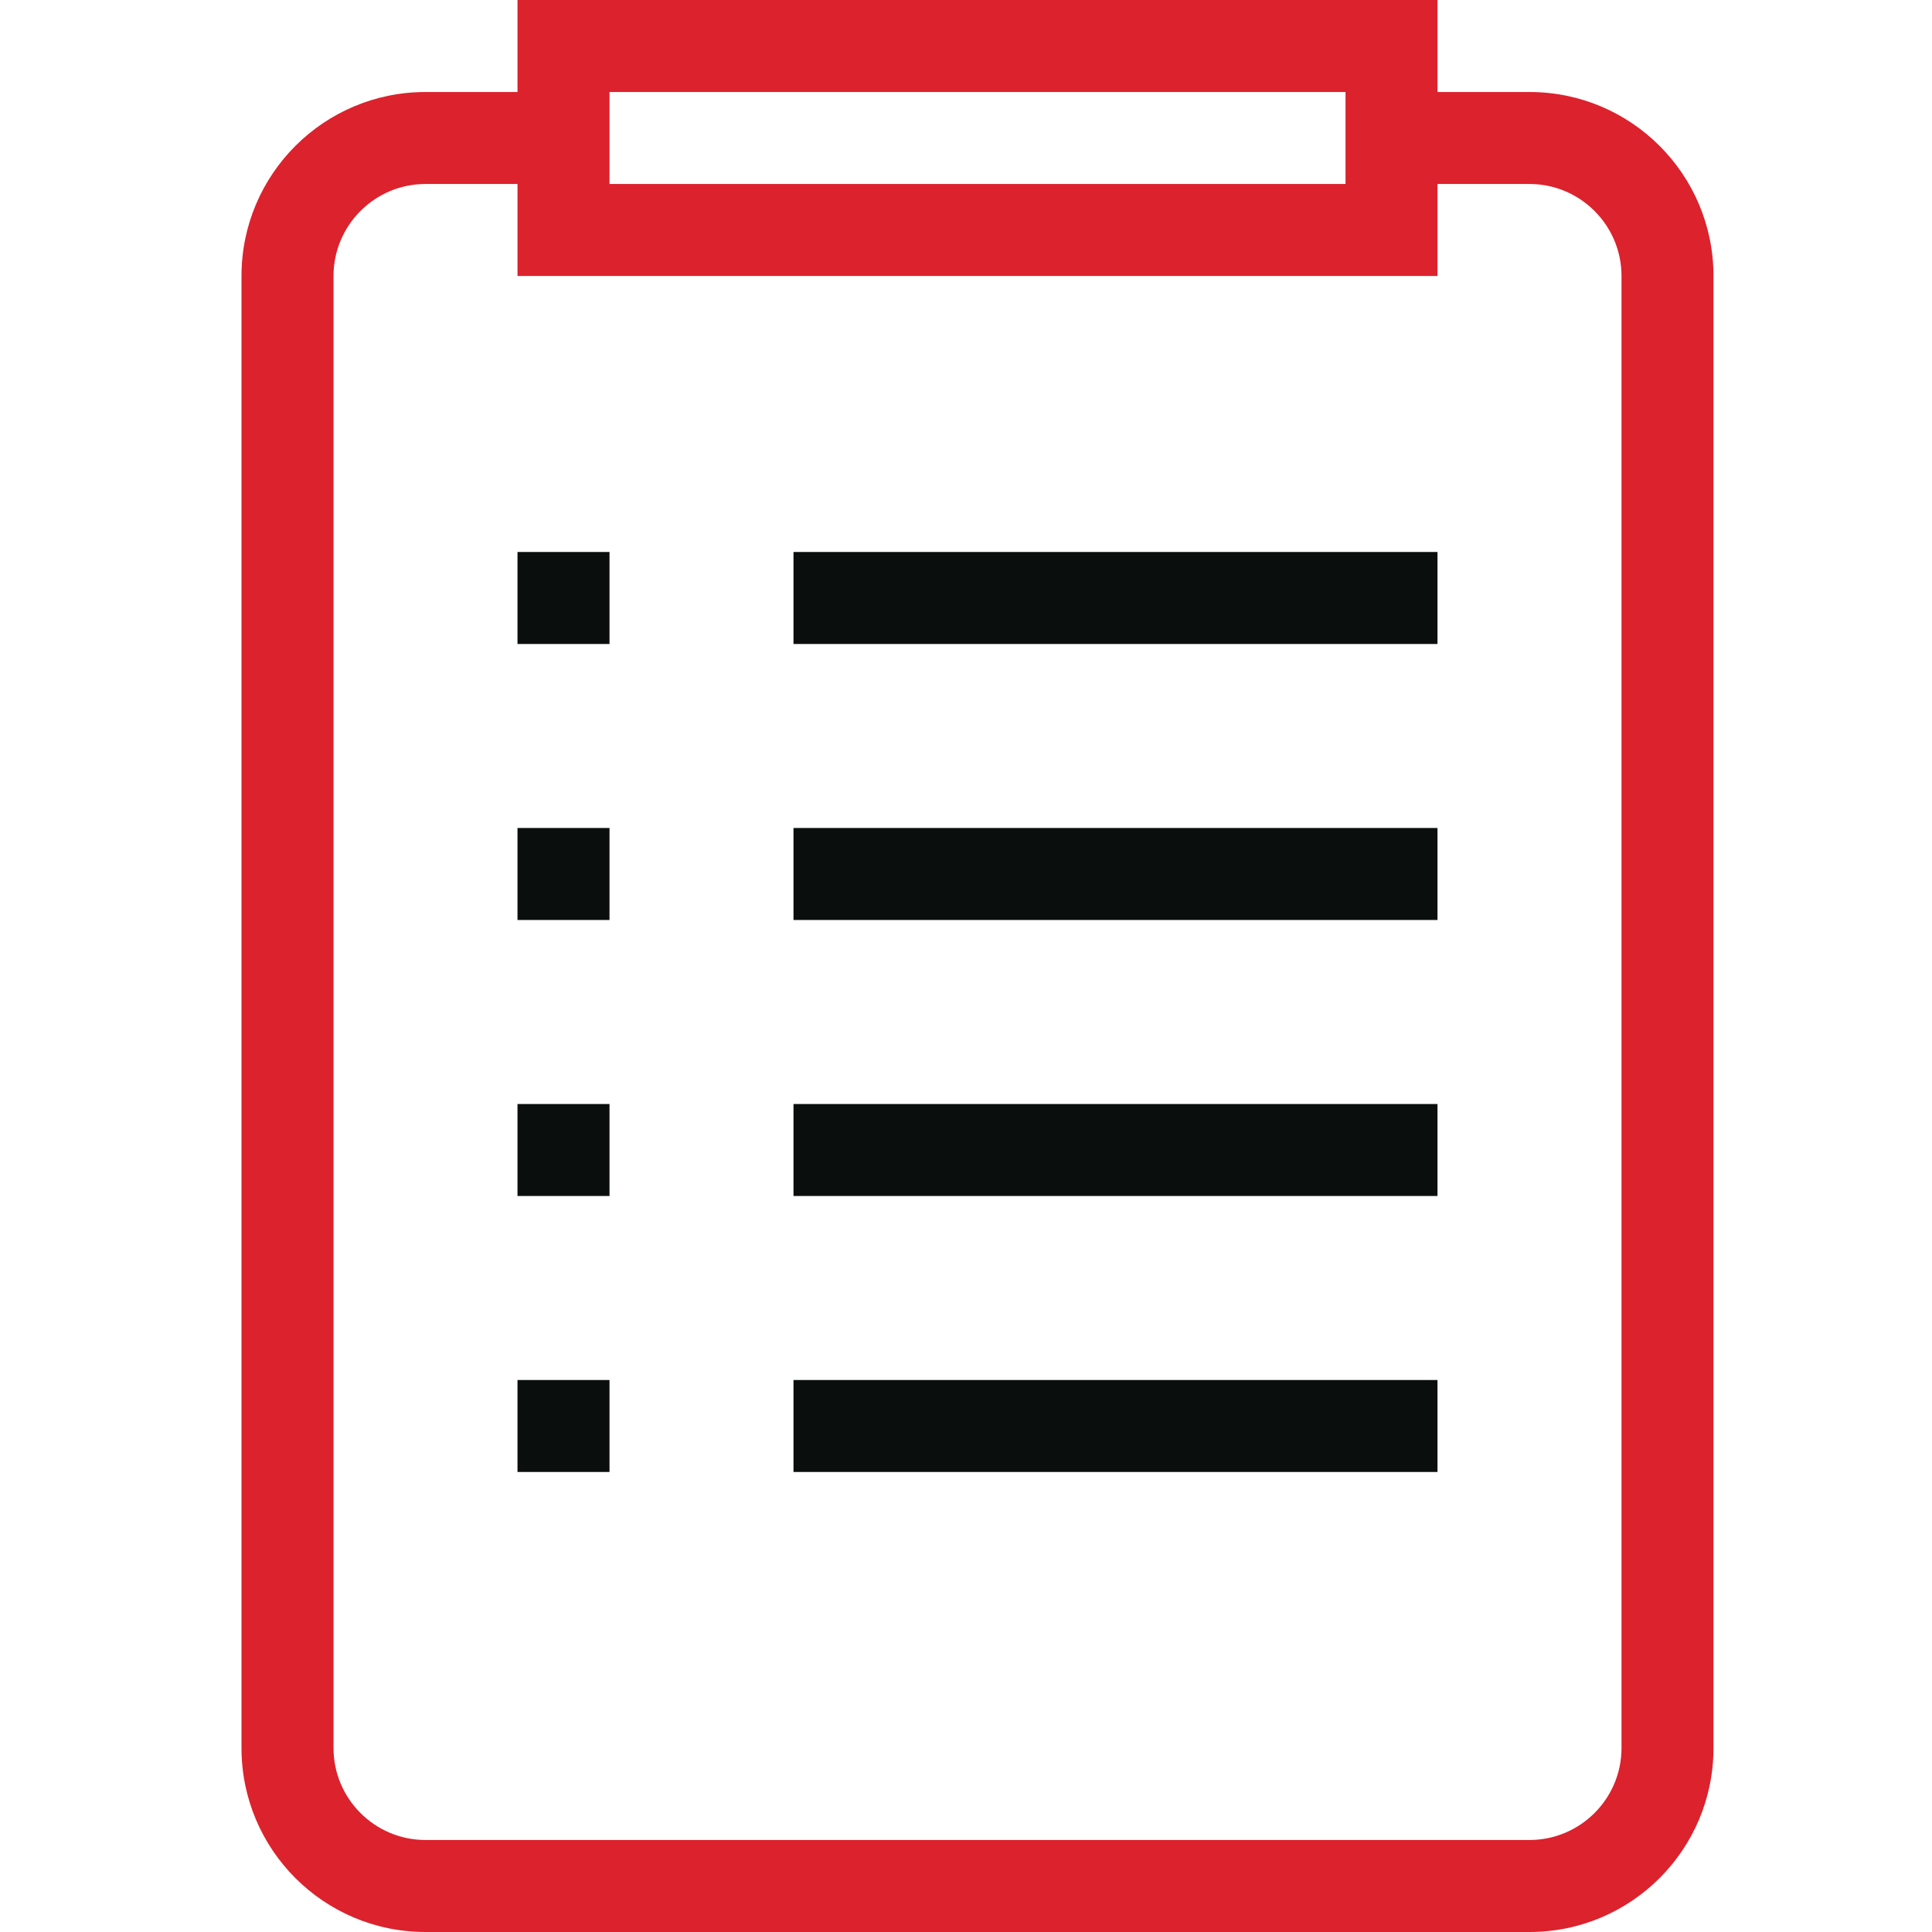
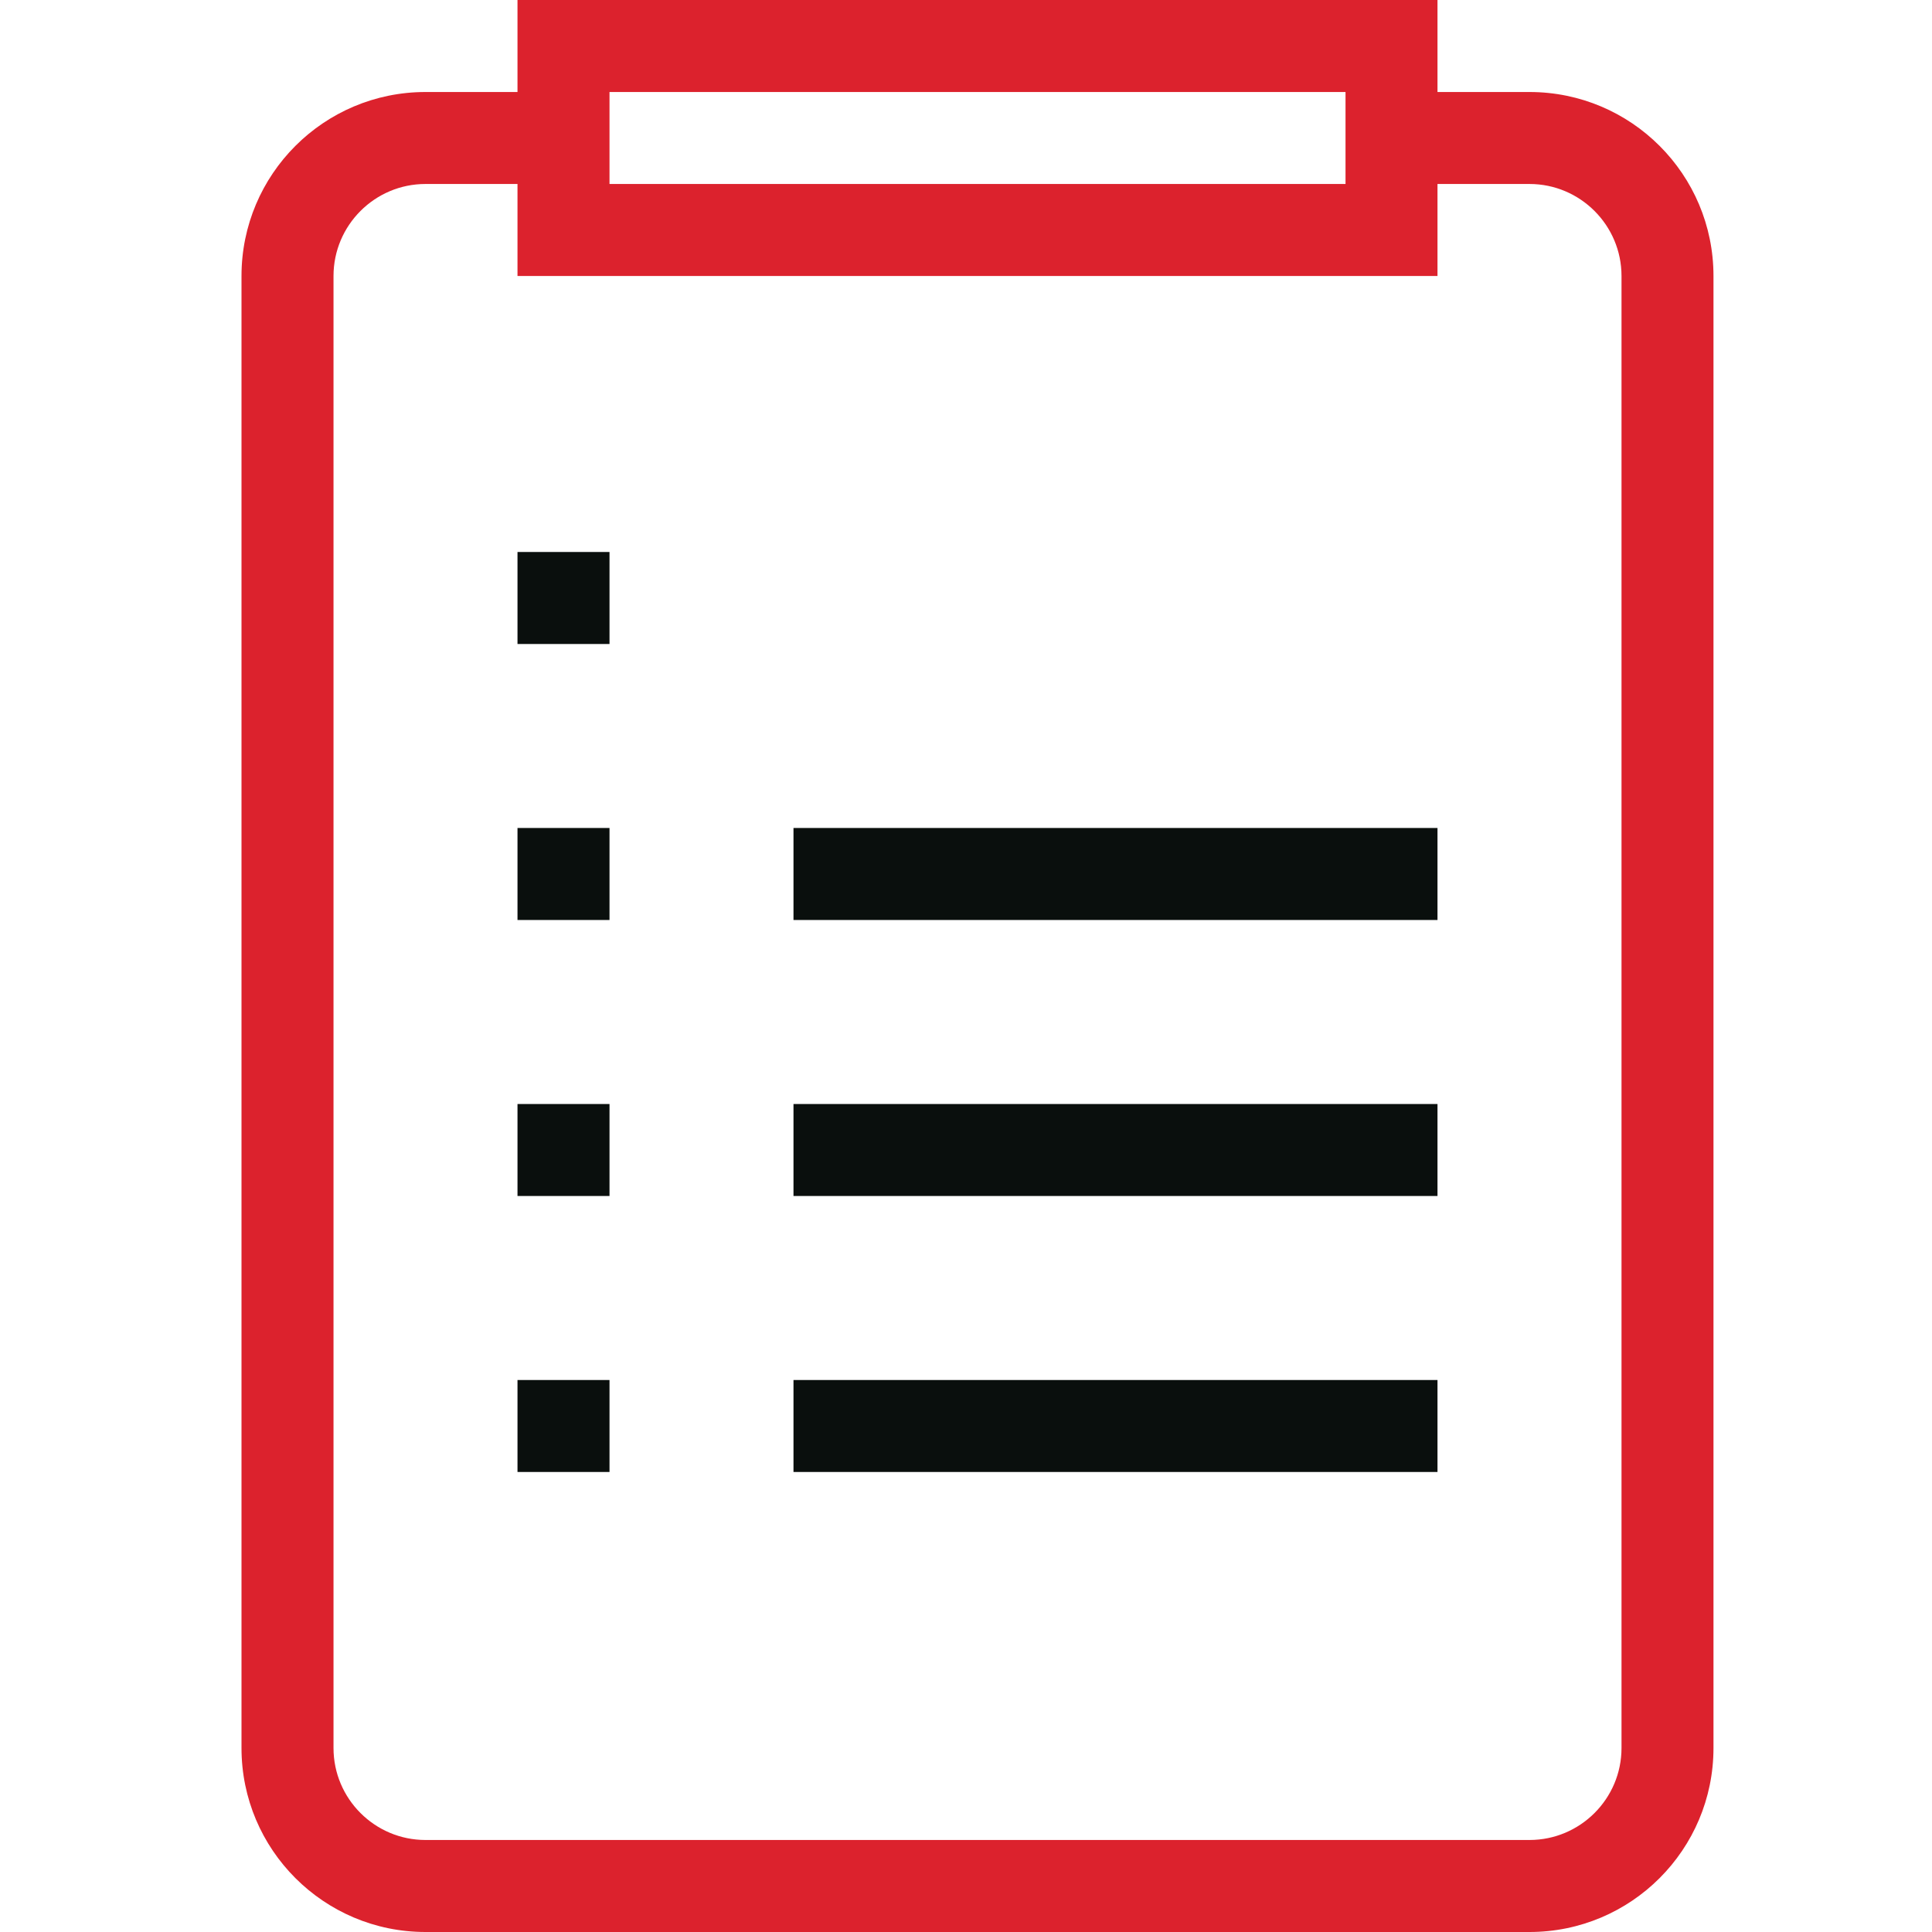
<svg xmlns="http://www.w3.org/2000/svg" width="48px" height="48px" viewBox="0 0 48 48" version="1.1">
  <title>activity</title>
  <desc>Created with Sketch.</desc>
  <g id="activity" stroke="none" stroke-width="1" fill="none" fill-rule="evenodd">
    <path d="M38,2.286 L35.714,2.286 L35.714,0 L12.857,0 L12.857,2.286 L10.571,2.286 C8.047,2.286 6,4.332 6,6.857 L6,43.429 C6,45.953 8.047,48 10.571,48 L38,48 C40.525,48 42.571,45.953 42.571,43.429 L42.571,6.857 C42.571,4.332 40.525,2.286 38,2.286 Z M15.143,2.286 L33.429,2.286 L33.429,4.571 L15.143,4.571 L15.143,2.286 Z M40.286,43.429 C40.286,44.689 39.26,45.714 38,45.714 L10.571,45.714 C9.311,45.714 8.286,44.689 8.286,43.429 L8.286,6.857 C8.286,5.597 9.311,4.571 10.571,4.571 L12.857,4.571 L12.857,6.857 L35.714,6.857 L35.714,4.571 L38,4.571 C39.26,4.571 40.286,5.597 40.286,6.857 L40.286,43.429 Z" id="Shape" fill="#DC222D" fill-rule="nonzero" />
-     <polygon id="Shape-path" fill="#0A0F0D" fill-rule="nonzero" points="19.714 13.714 35.714 13.714 35.714 16 19.714 16" />
    <polygon id="Shape-path" fill="#0A0F0D" fill-rule="nonzero" points="19.714 20.571 35.714 20.571 35.714 22.857 19.714 22.857" />
    <polygon id="Shape-path" fill="#0A0F0D" fill-rule="nonzero" points="19.714 27.429 35.714 27.429 35.714 29.714 19.714 29.714" />
    <polygon id="Shape-path" fill="#0A0F0D" fill-rule="nonzero" points="19.714 34.286 35.714 34.286 35.714 36.571 19.714 36.571" />
    <polygon id="Shape-path" fill="#0A0F0D" fill-rule="nonzero" points="15.143 16 12.857 16 12.857 13.714 15.143 13.714" />
    <polygon id="Shape-path" fill="#0A0F0D" fill-rule="nonzero" points="15.143 22.857 12.857 22.857 12.857 20.571 15.143 20.571" />
    <polygon id="Shape-path" fill="#0A0F0D" fill-rule="nonzero" points="15.143 29.714 12.857 29.714 12.857 27.429 15.143 27.429" />
    <polygon id="Shape-path" fill="#0A0F0D" fill-rule="nonzero" points="15.143 36.571 12.857 36.571 12.857 34.286 15.143 34.286" />
  </g>
</svg>